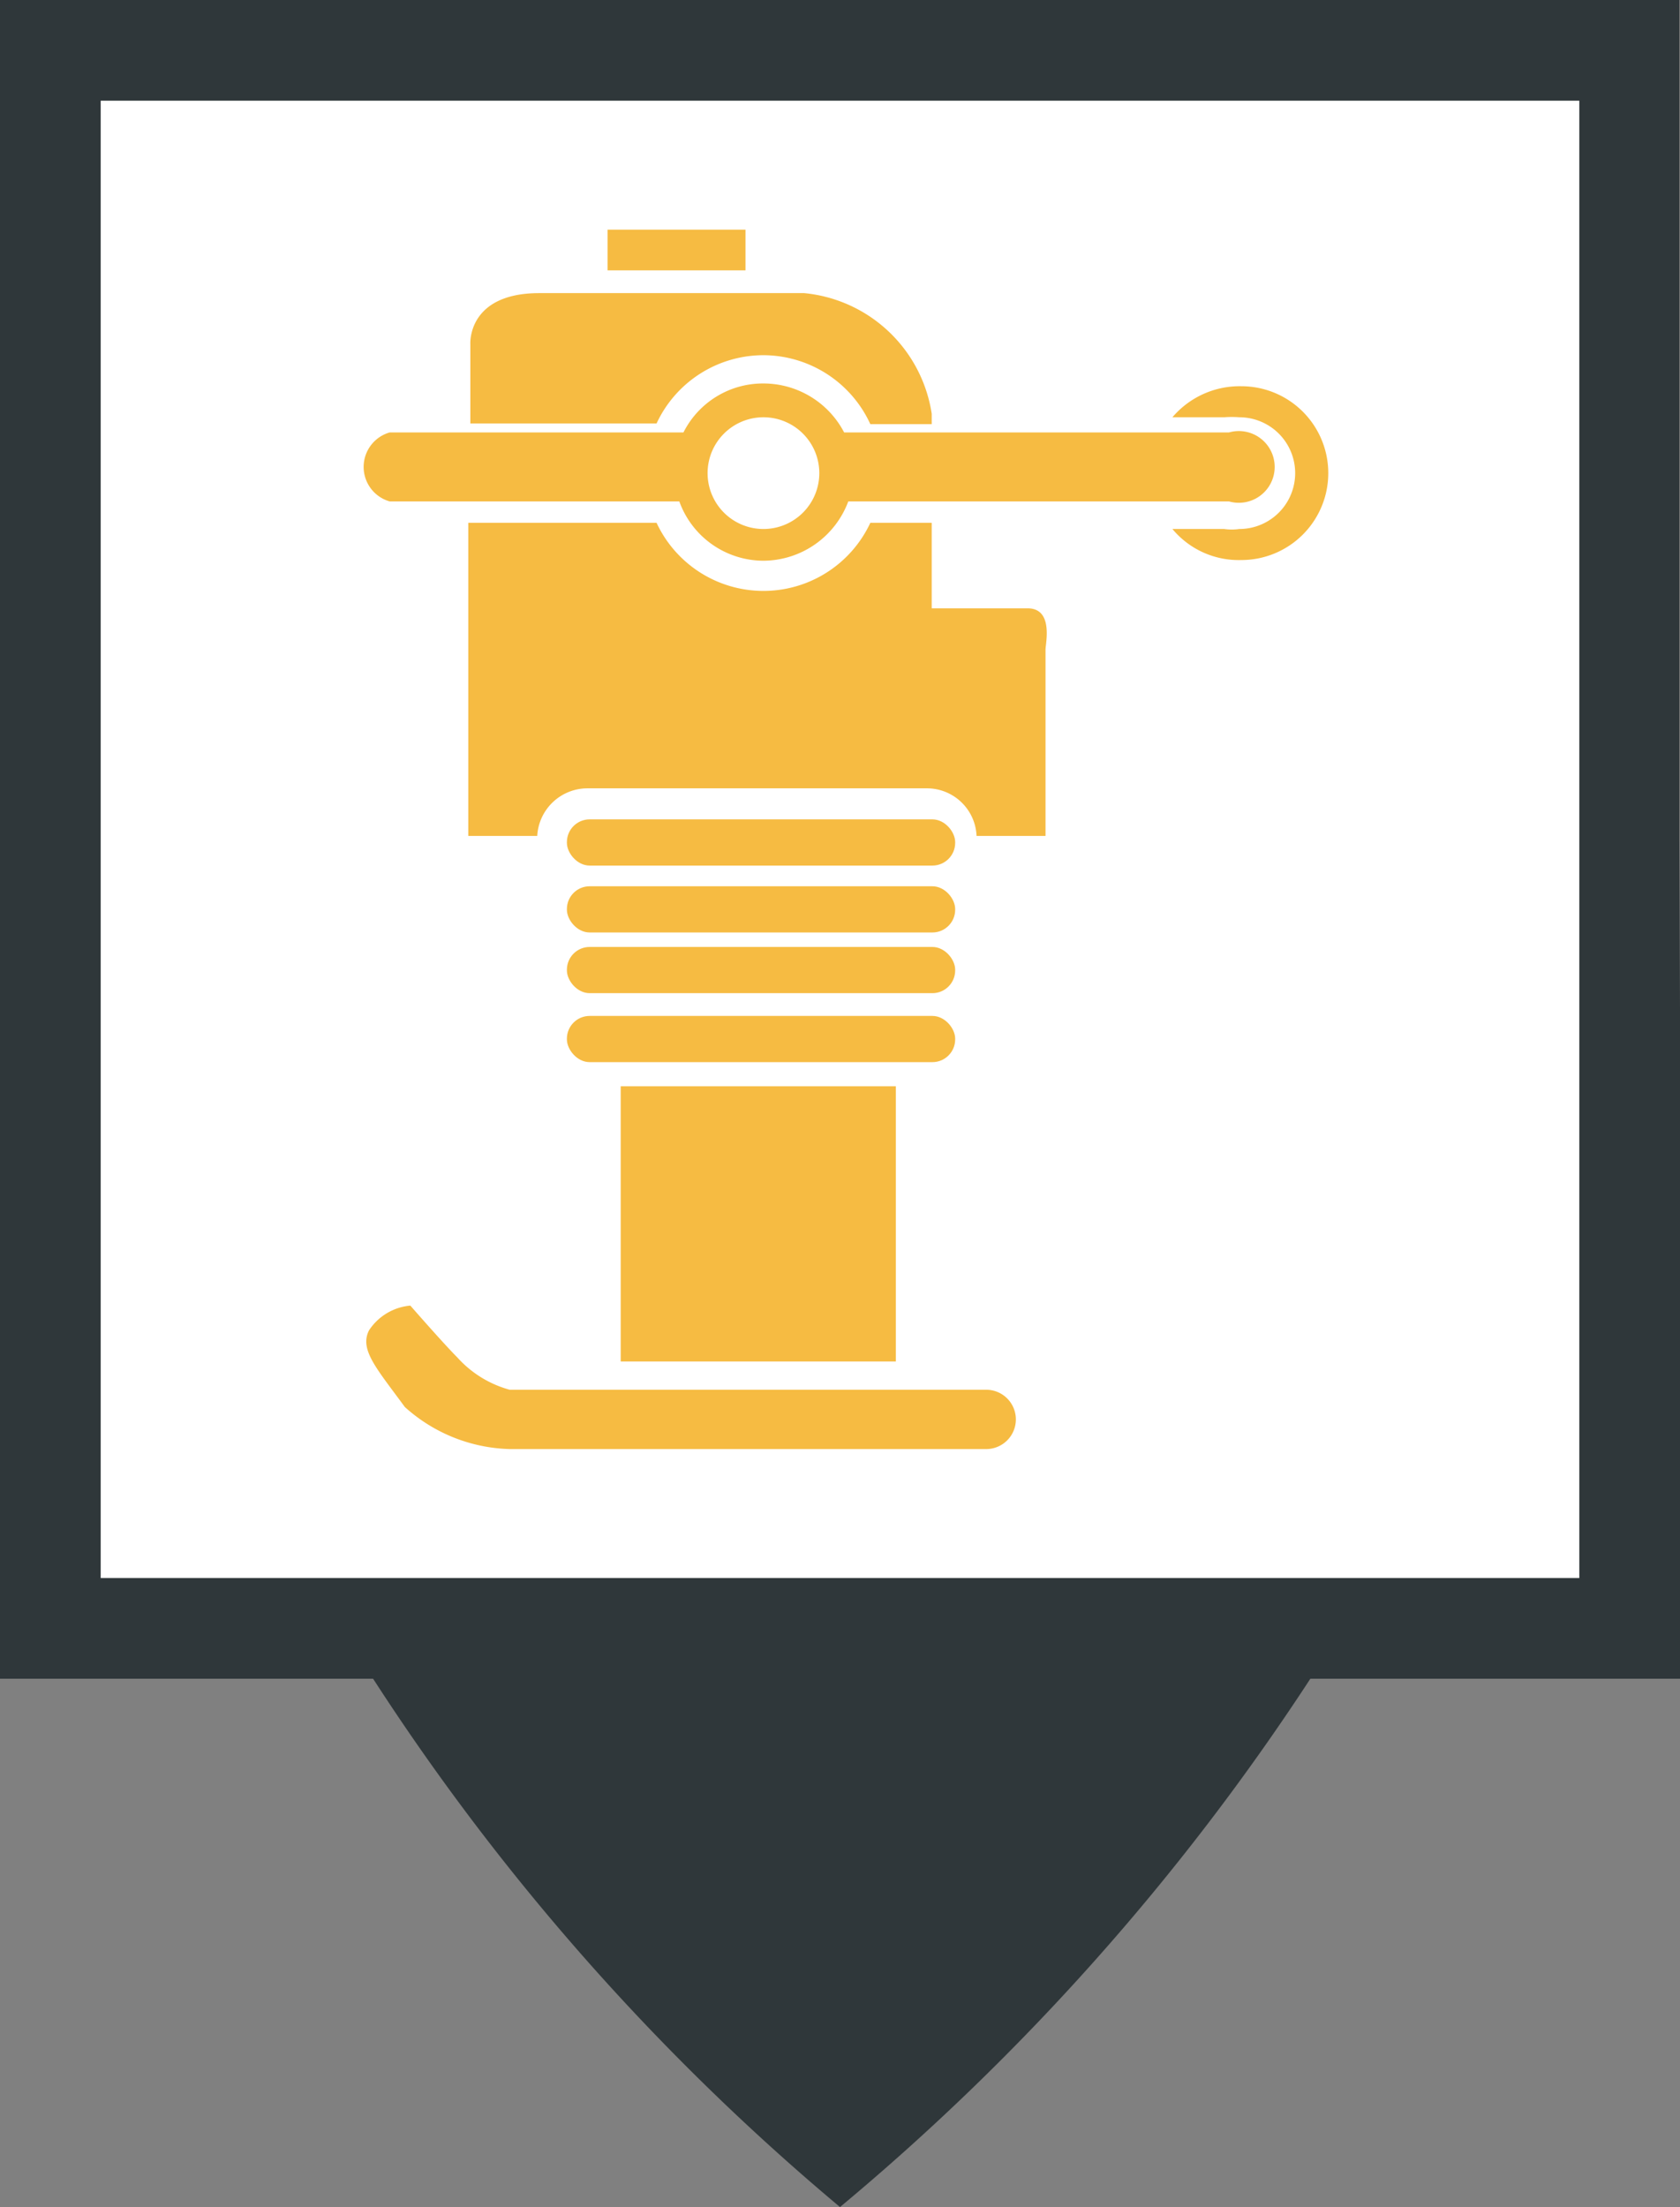
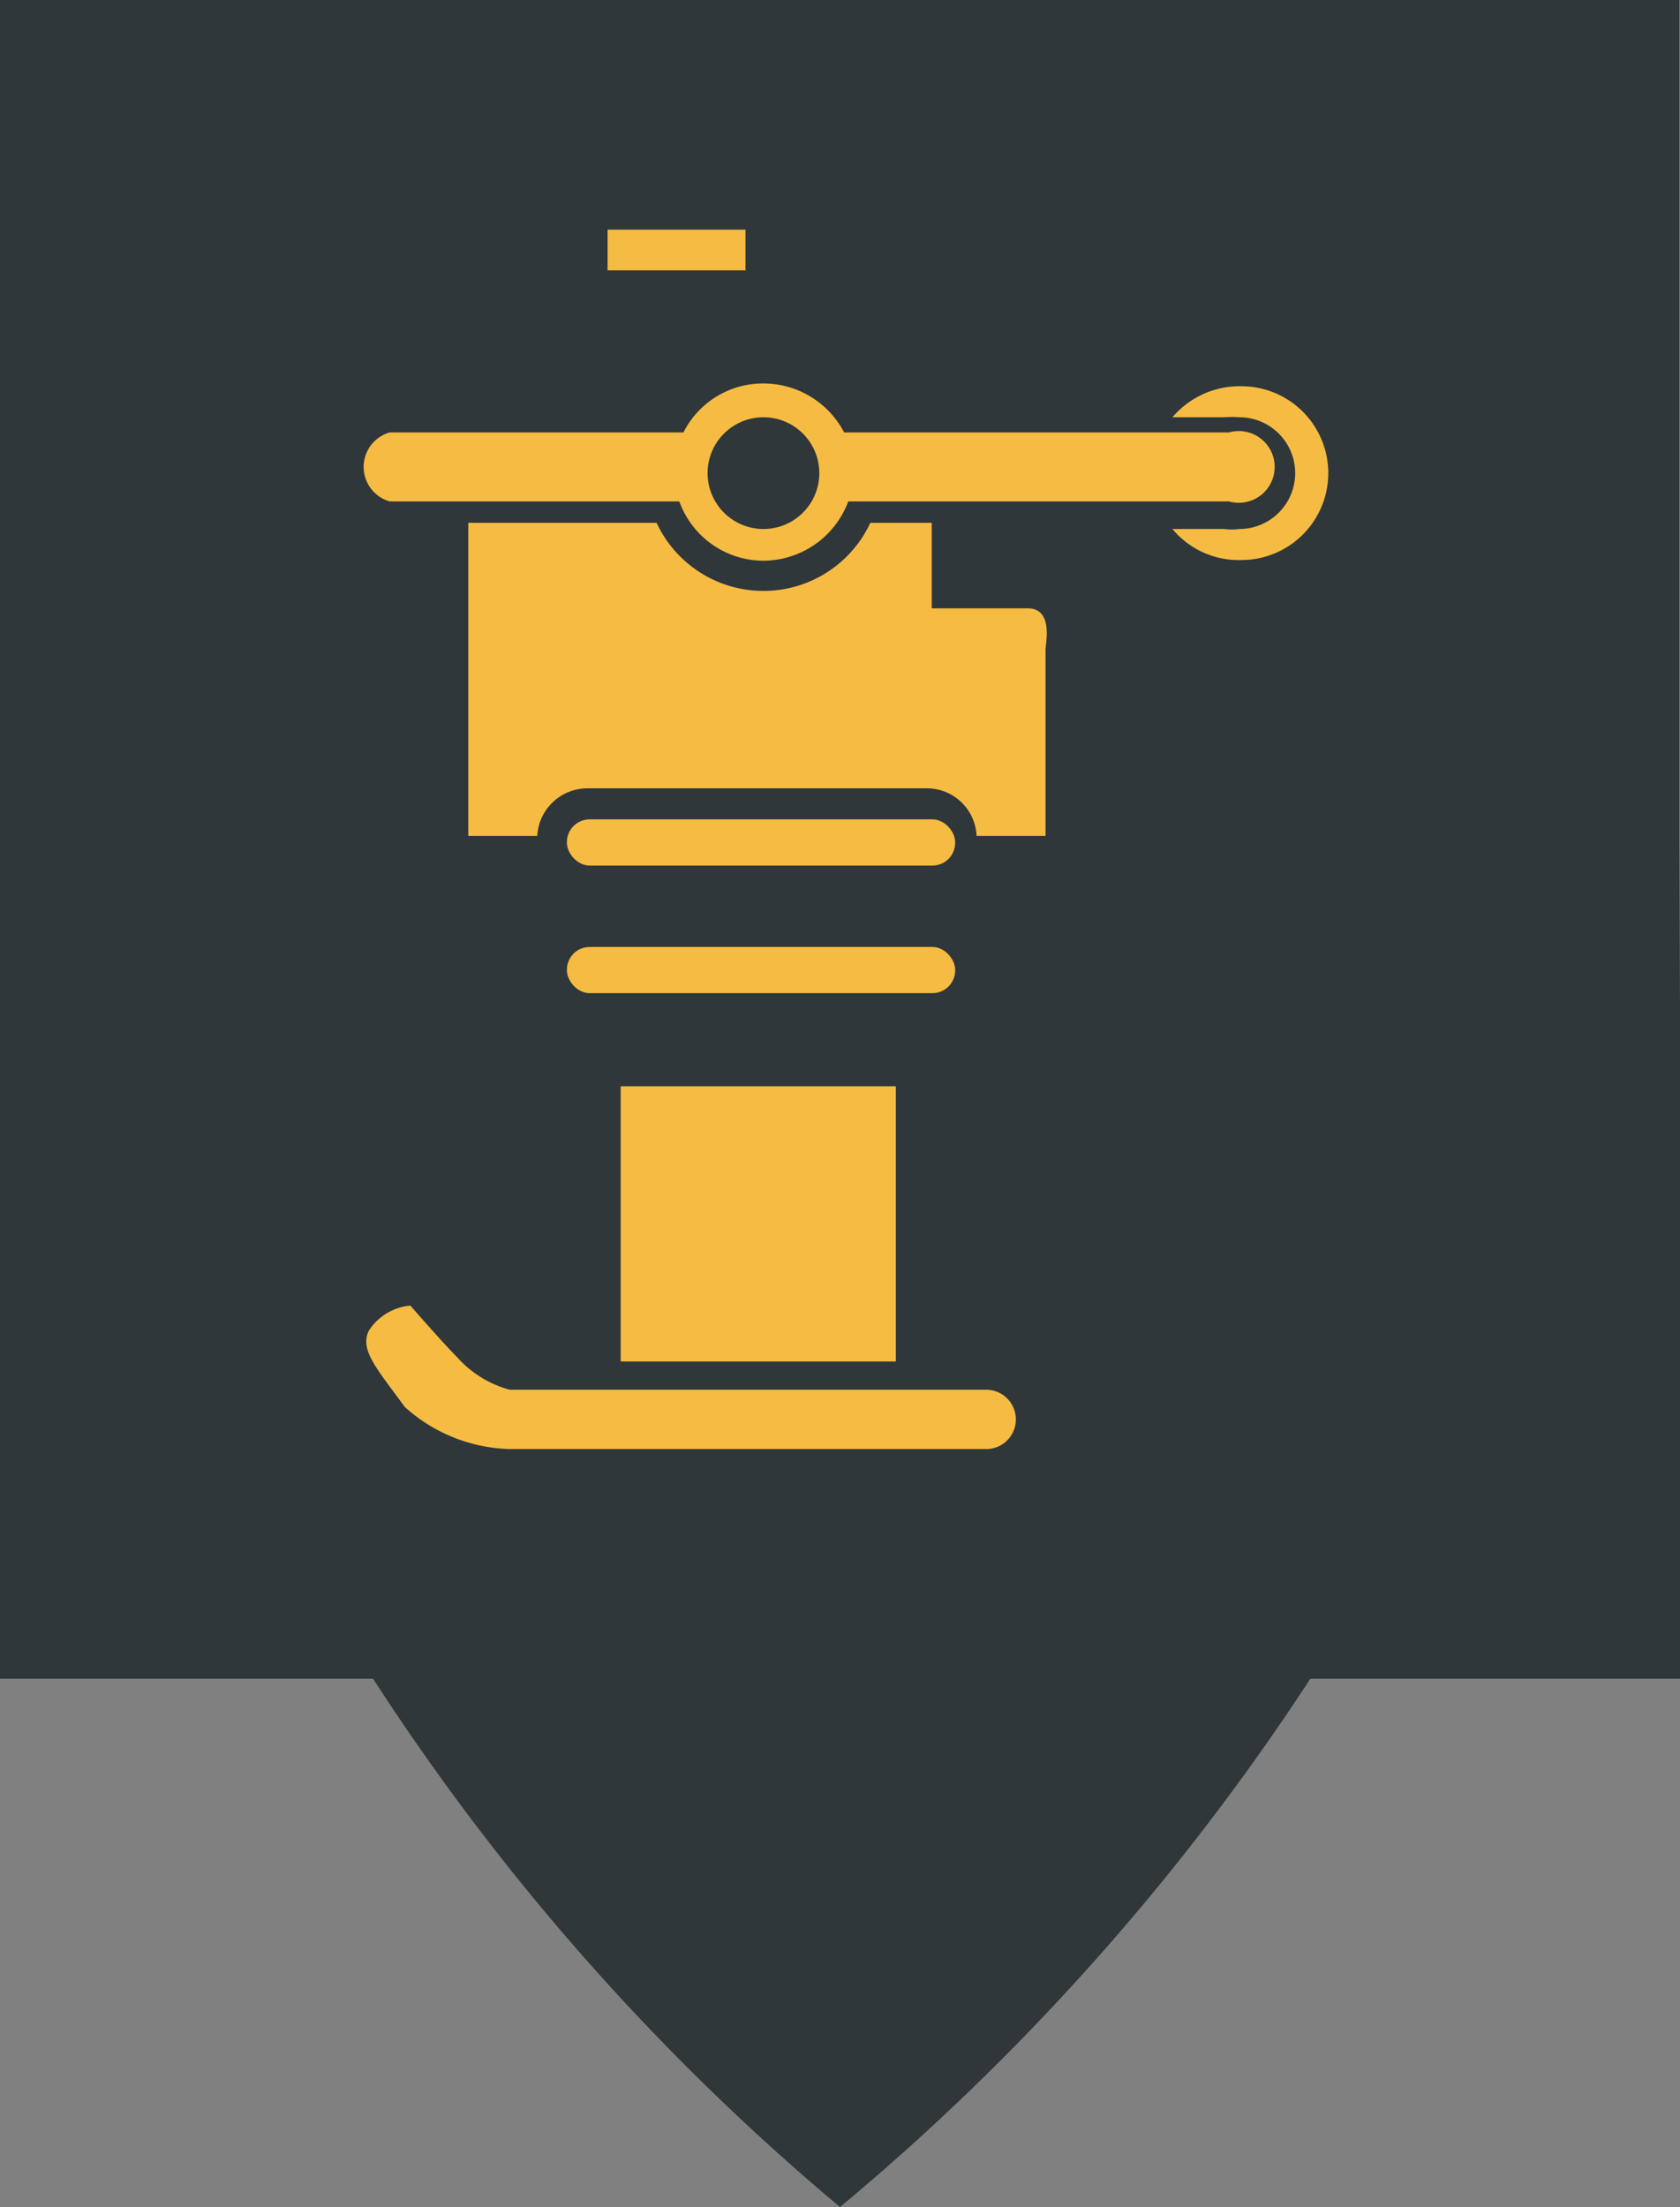
<svg xmlns="http://www.w3.org/2000/svg" viewBox="0 0 24.36 32">
  <rect x="0" y="0" width="24.36" height="32" fill="#808080" stroke="none" />
  <defs>
    <style>.cls-1{fill:#2f373a;}.cls-2{fill:#fff;}.cls-3{fill:#f6bb42;}</style>
  </defs>
  <title>Fichier 160</title>
  <g id="Calque_2" data-name="Calque 2">
    <g id="Calque_1-2" data-name="Calque 1">
      <path class="cls-1" d="M24.35,12.19h0V0H0V24.34H5.41A34.2,34.2,0,0,0,12.18,32,34.49,34.49,0,0,0,19,24.34h5.4Z" />
-       <rect class="cls-2" x="1.46" y="1.46" width="21.44" height="21.42" />
      <path class="cls-3" d="M7.39,20.15H14.3a.43.43,0,0,1,.43.43h0a.43.43,0,0,1-.43.43H7.39a2.36,2.36,0,0,1-1.52-.61c-.41-.56-.66-.83-.52-1.11a.8.8,0,0,1,.6-.36s.48.55.68.75A1.58,1.58,0,0,0,7.39,20.15Z" />
      <rect class="cls-3" x="8.22" y="11.88" width="5.63" height="0.67" rx="0.33" ry="0.33" />
-       <rect class="cls-3" x="8.22" y="12.85" width="5.63" height="0.67" rx="0.33" ry="0.33" />
      <rect class="cls-3" x="8.22" y="13.73" width="5.63" height="0.67" rx="0.33" ry="0.33" />
-       <rect class="cls-3" x="8.22" y="14.73" width="5.63" height="0.67" rx="0.33" ry="0.33" />
      <rect class="cls-3" x="9" y="15.75" width="3.99" height="3.99" />
      <path class="cls-3" d="M18,5.6a1.28,1.28,0,0,0-1,.45h.75v0a1.46,1.46,0,0,1,.22,0,.81.81,0,0,1,0,1.62.78.78,0,0,1-.22,0v0H17a1.25,1.25,0,0,0,1,.45A1.26,1.26,0,1,0,18,5.6Z" />
      <path class="cls-3" d="M17.82,6.27H12.24a1.32,1.32,0,0,0-1.17-.71,1.29,1.29,0,0,0-1.16.71H5.65a.52.52,0,0,0,0,1h4.2a1.3,1.3,0,0,0,1.22.86,1.32,1.32,0,0,0,1.23-.86h5.52a.52.52,0,1,0,0-1Zm-6.75,1.4a.81.81,0,1,1,.81-.81A.81.81,0,0,1,11.07,7.67Z" />
-       <path class="cls-3" d="M11.07,5.15a1.71,1.71,0,0,1,1.55,1h.89V6a2.07,2.07,0,0,0-1.85-1.75H7.82c-1.05,0-1,.74-1,.74V6.14H9.52A1.71,1.71,0,0,1,11.07,5.15Z" />
      <path class="cls-3" d="M14.9,8.82H13.51V7.58h-.89a1.71,1.71,0,0,1-3.1,0H6.79v4.54h1a.73.73,0,0,1,.72-.69h4.93a.72.72,0,0,1,.72.69h1s0-2.61,0-2.7S15.28,8.82,14.9,8.82Z" />
      <rect class="cls-3" x="8.81" y="3.33" width="2" height="0.59" />
    </g>
  </g>
</svg>